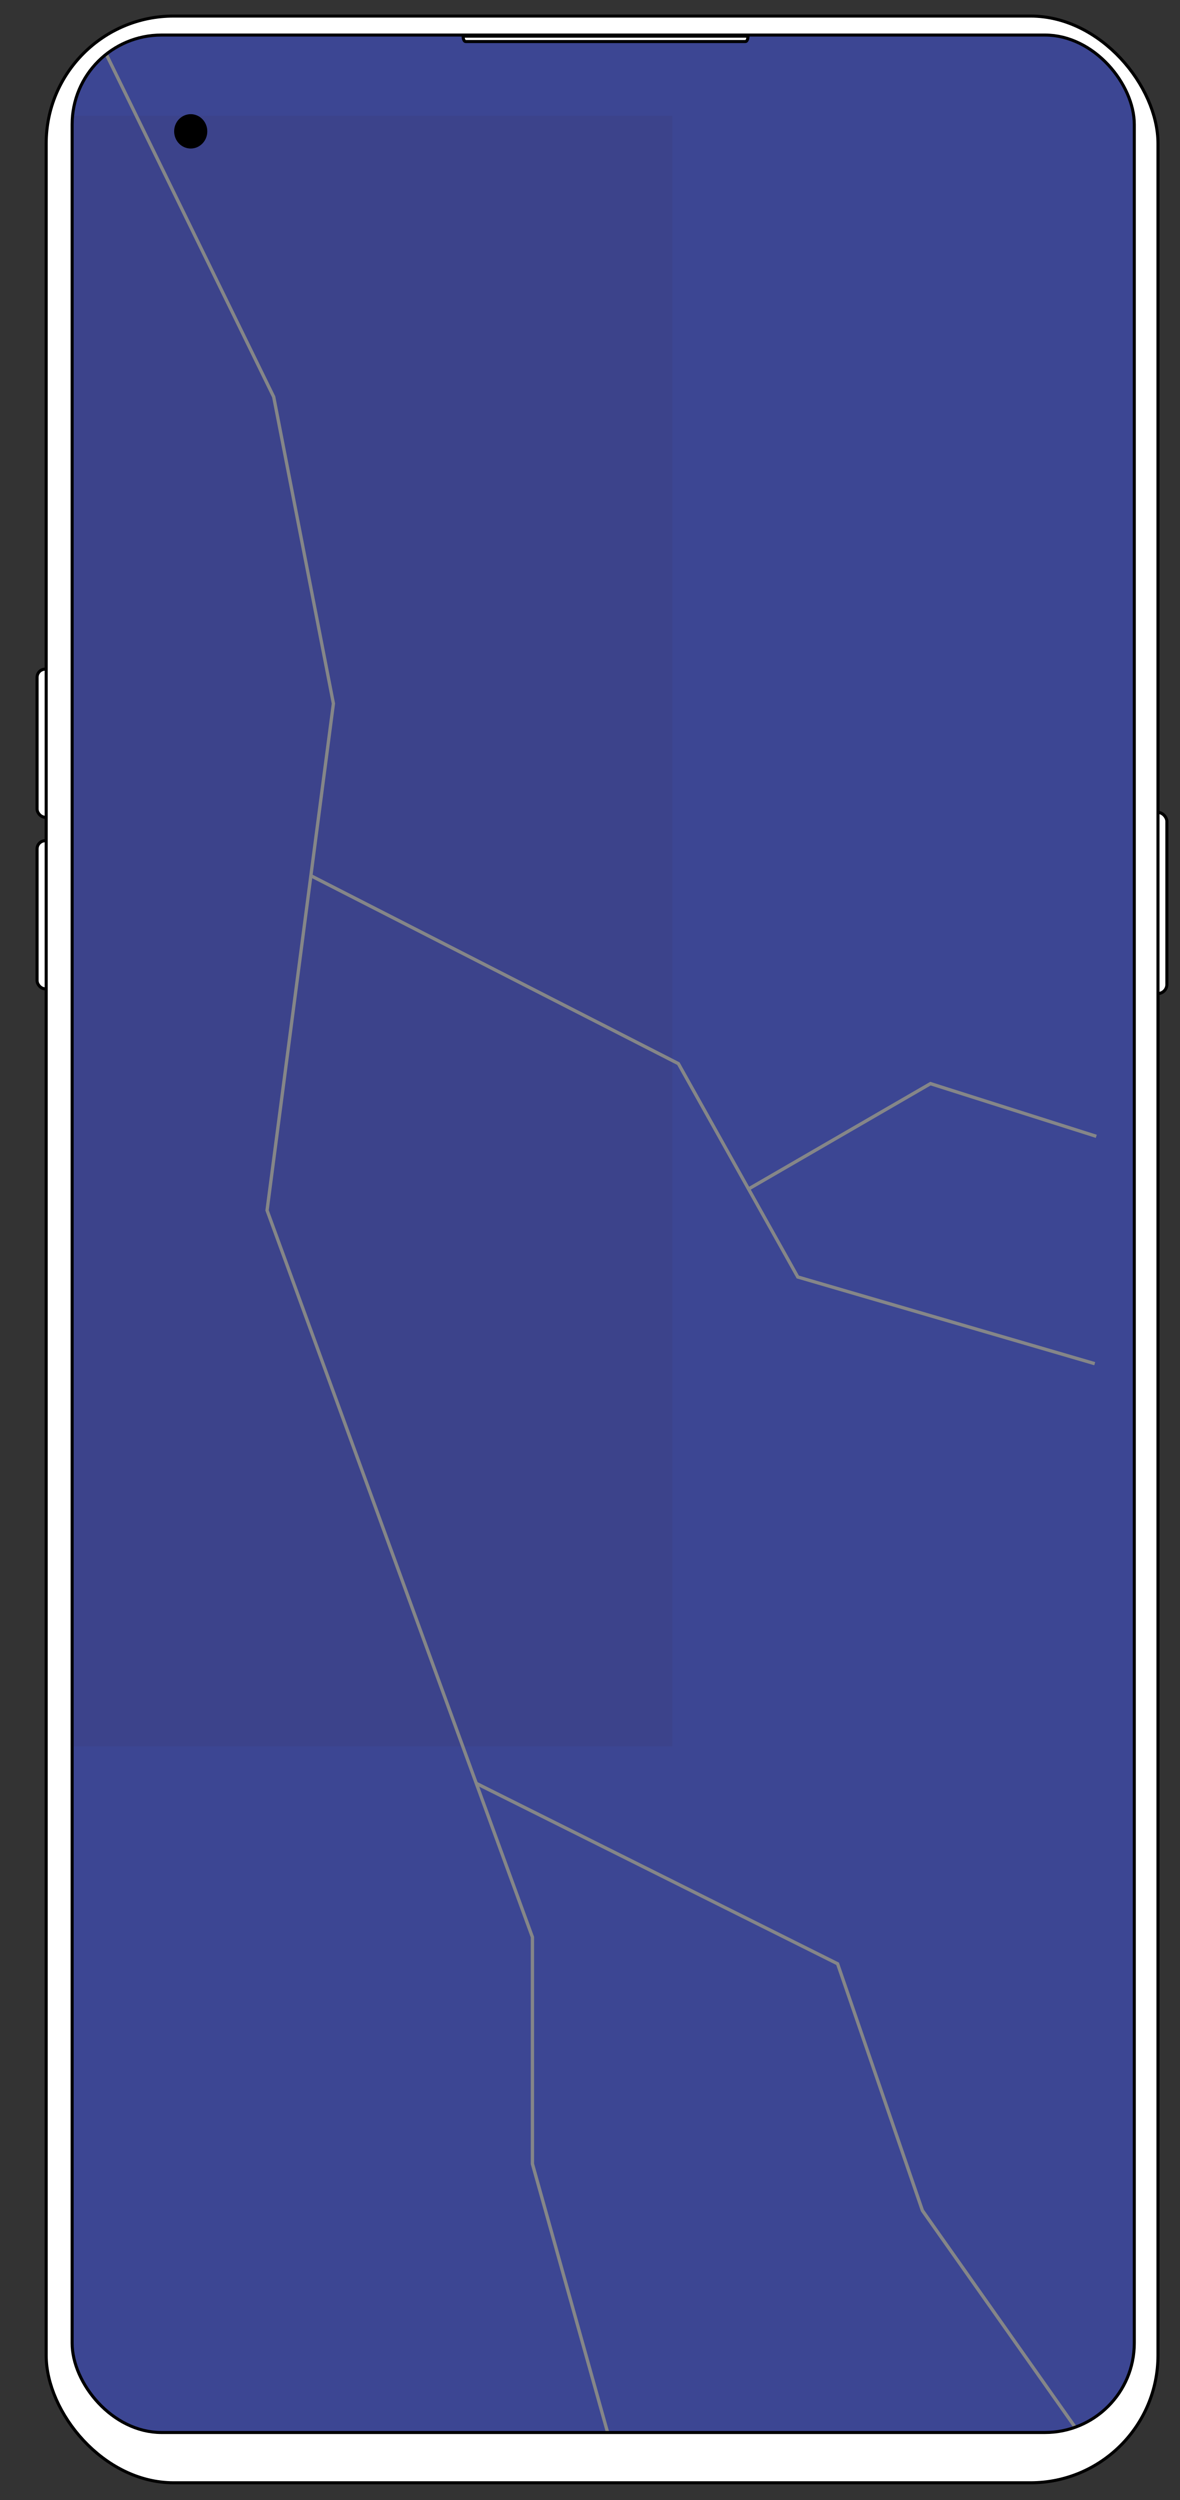
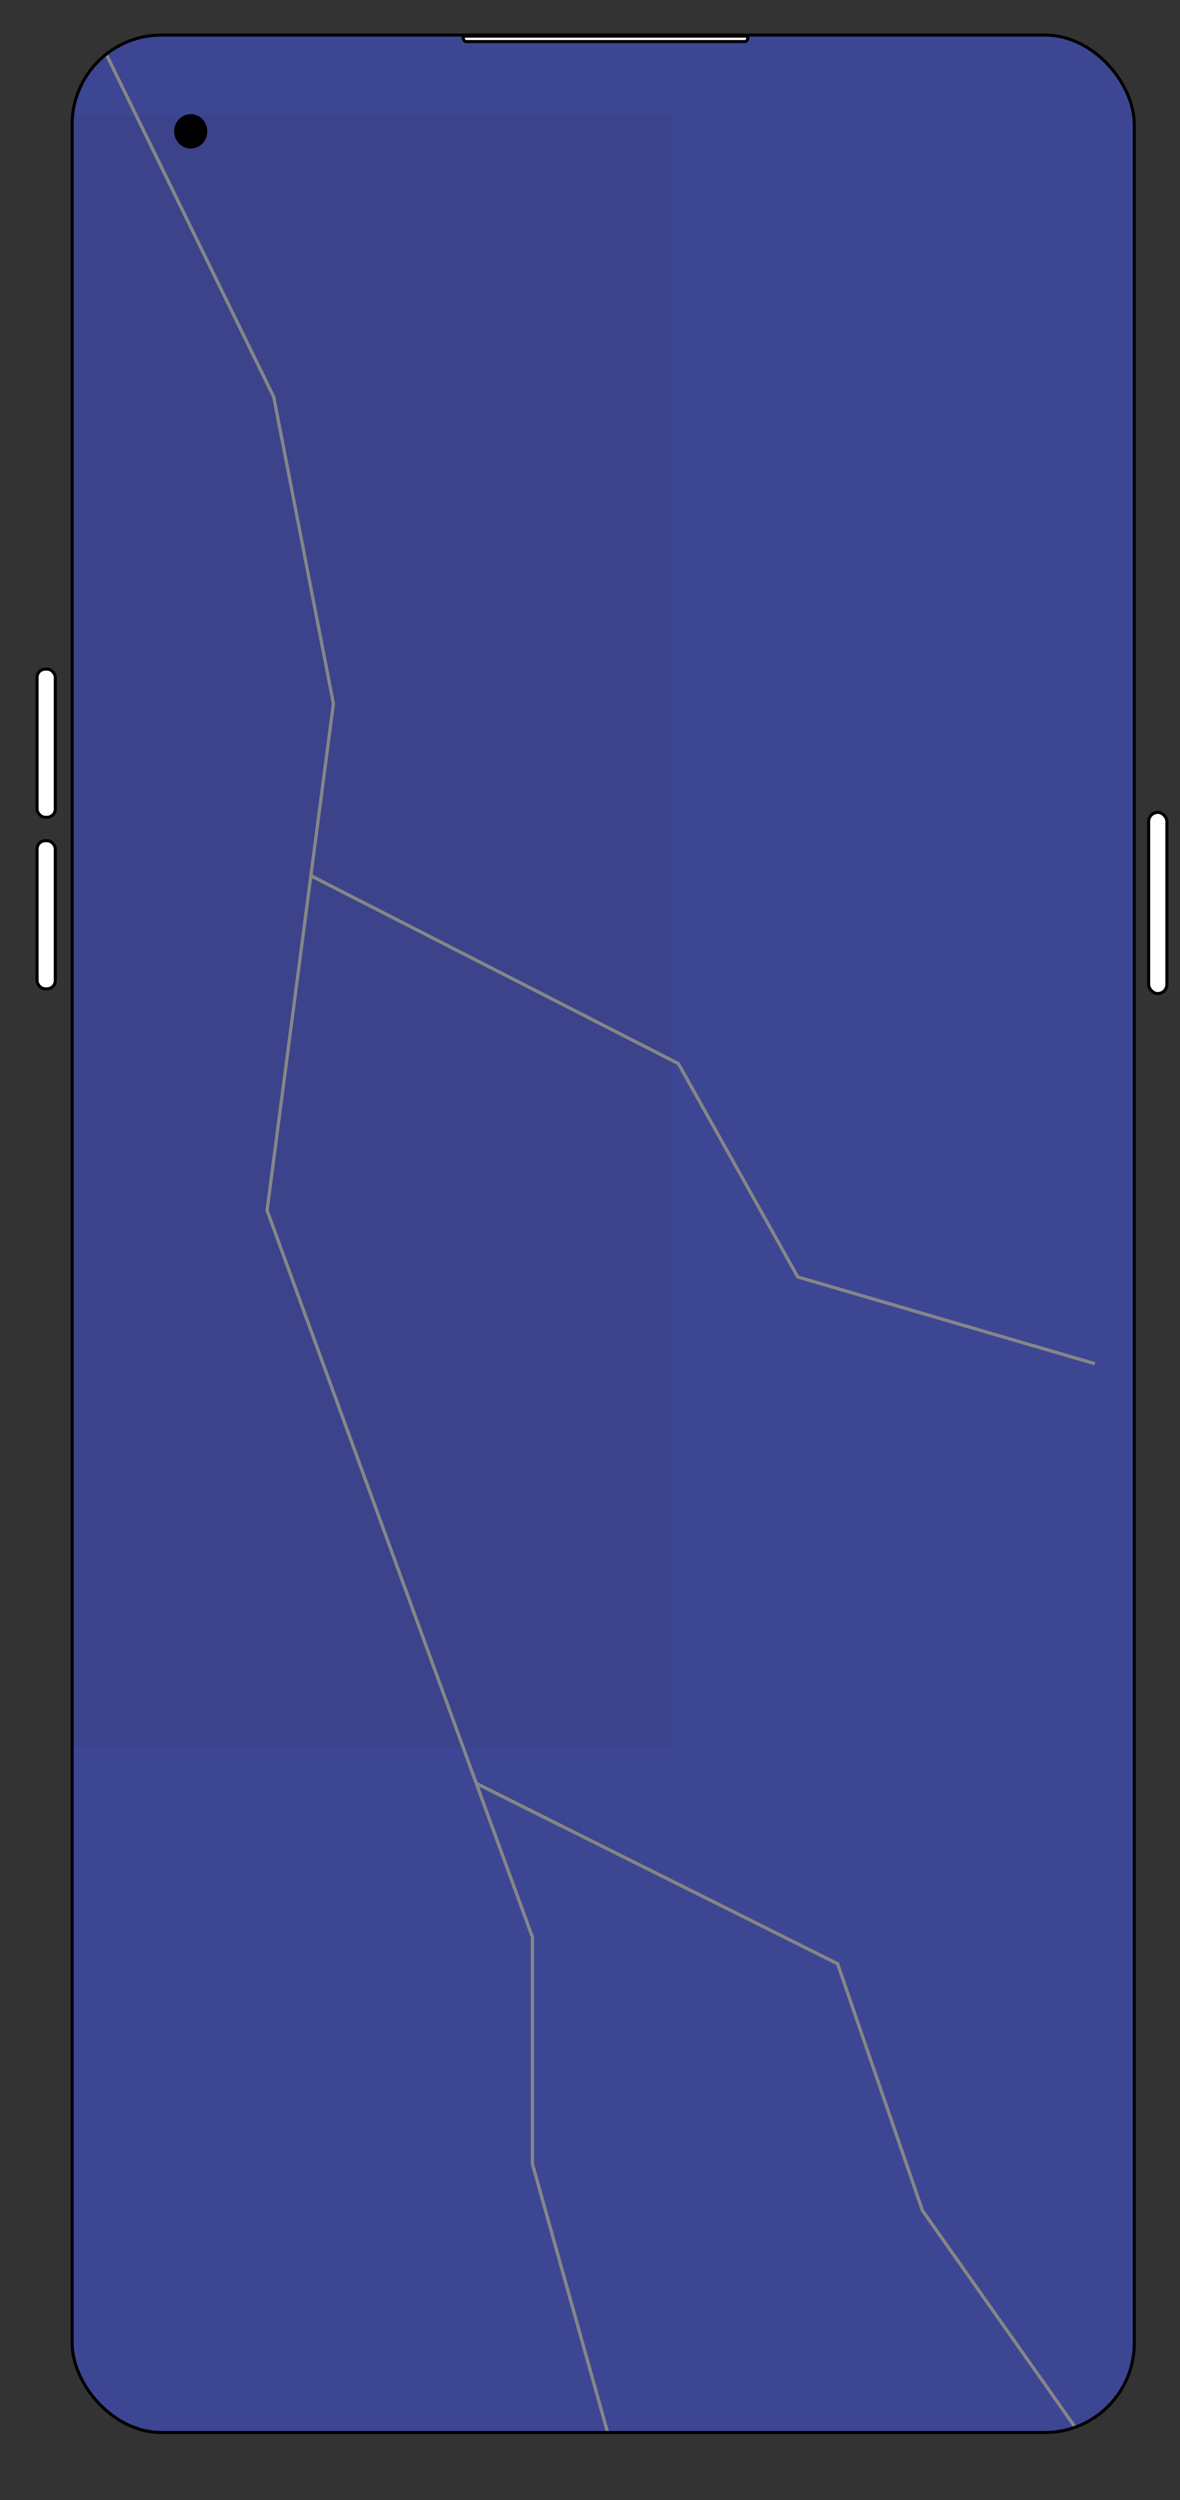
<svg xmlns="http://www.w3.org/2000/svg" id="Layer_2" data-name="Layer 2" viewBox="0 0 385.89 817.5">
  <rect x="0" y="0" width="385.89" height="817.5" fill="#333333" stroke="none" />
  <defs>
    <style>      .cls-1 {        fill: #fff;      }      .cls-1, .cls-2, .cls-3 {        stroke: #000;        stroke-miterlimit: 10;      }      .cls-4 {        fill: #858688;      }      .cls-4, .cls-5, .cls-6 {        stroke-width: 0px;      }      .cls-7 {        clip-path: url(#clippath);      }      .cls-2 {        fill: #000;      }      .cls-3 {        fill: none;      }      .cls-5 {        fill: #3c4693;      }      .cls-6 {        fill: #3c438b;      }    </style>
    <clipPath id="clippath">
      <rect class="cls-3" x="23.59" y="11.46" width="347.35" height="783.94" rx="29.22" ry="29.22" />
    </clipPath>
  </defs>
  <g id="Oppo">
    <g>
      <rect class="cls-1" x="12.12" y="218.8" width="5.96" height="48.44" rx="2.69" ry="2.69" />
      <rect class="cls-1" x="12.12" y="274.9" width="5.96" height="48.44" rx="2.69" ry="2.69" />
      <rect class="cls-1" x="375.64" y="265.64" width="5.96" height="59.24" rx="2.98" ry="2.98" />
-       <rect class="cls-1" x="15.1" y="5.25" width="363.59" height="806.59" rx="41.68" ry="41.68" />
      <g>
        <g class="cls-7">
          <rect class="cls-5" width="385.89" height="817.5" />
          <rect class="cls-6" x="15.1" y="37.83" width="204.78" height="533.21" />
          <polygon class="cls-4" points="28.28 5.73 88.99 129.95 108.49 230.08 86.78 395.83 173.57 633.51 173.57 707.62 199.63 800.7 200.67 800.4 174.66 707.46 174.66 633.32 87.89 395.7 109.58 230.04 90.02 129.59 29.25 5.25 28.28 5.73" />
          <polygon class="cls-4" points="101.42 286.83 221.46 348.21 260.53 418.02 357.86 446.43 358.16 445.38 261.26 417.1 222.24 347.38 101.91 285.86 101.42 286.83" />
-           <polygon class="cls-4" points="245.06 389.26 304.35 354.93 358.35 372.08 358.68 371.05 304.22 353.74 244.52 388.31 245.06 389.26" />
          <polygon class="cls-4" points="155.51 583.63 273.48 642.52 301.16 723.06 352.5 795.88 353.39 795.25 302.14 722.55 274.35 641.74 156 582.65 155.51 583.63" />
        </g>
        <rect class="cls-3" x="23.59" y="11.46" width="347.35" height="783.94" rx="29.22" ry="29.22" />
      </g>
      <ellipse class="cls-2" cx="62.37" cy="42.95" rx="4.92" ry="5.12" />
      <path class="cls-1" d="M152.27,13.59h91.52c.45,0,.82-.8.82-1.77h-93.16c0,.97.37,1.77.82,1.77Z" />
    </g>
  </g>
</svg>